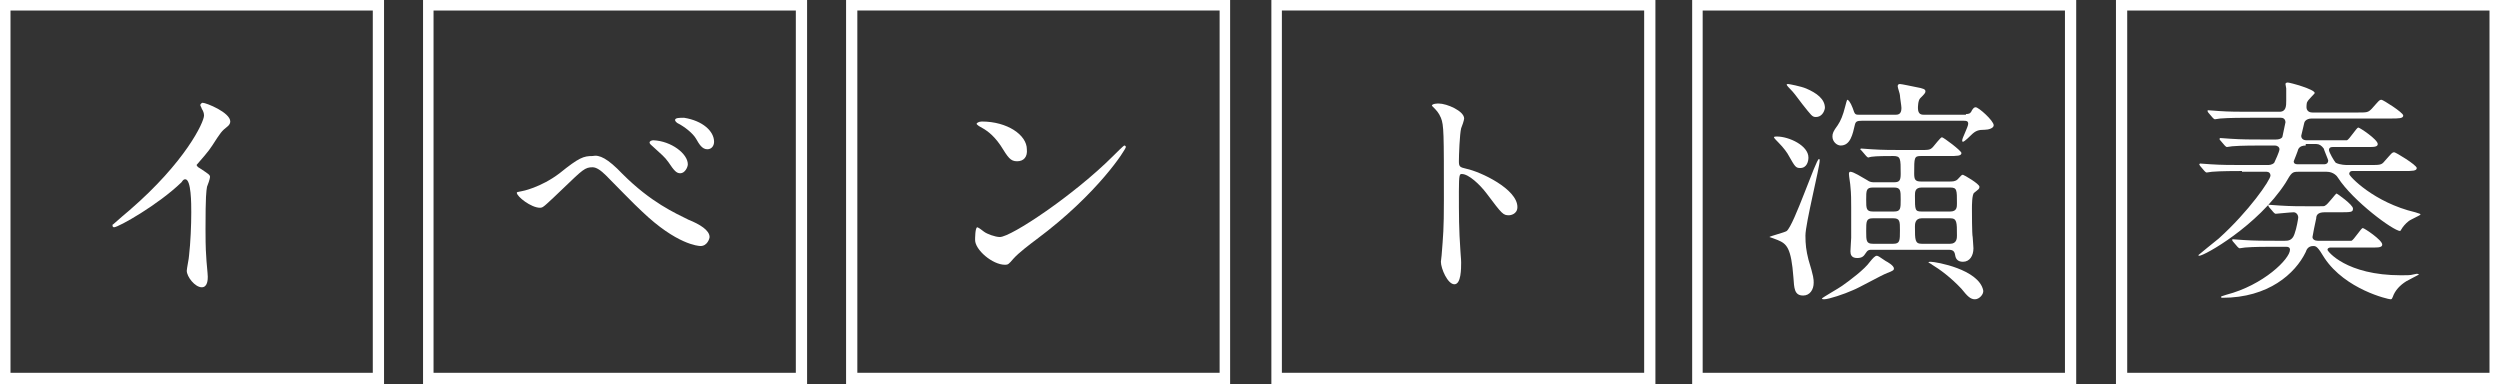
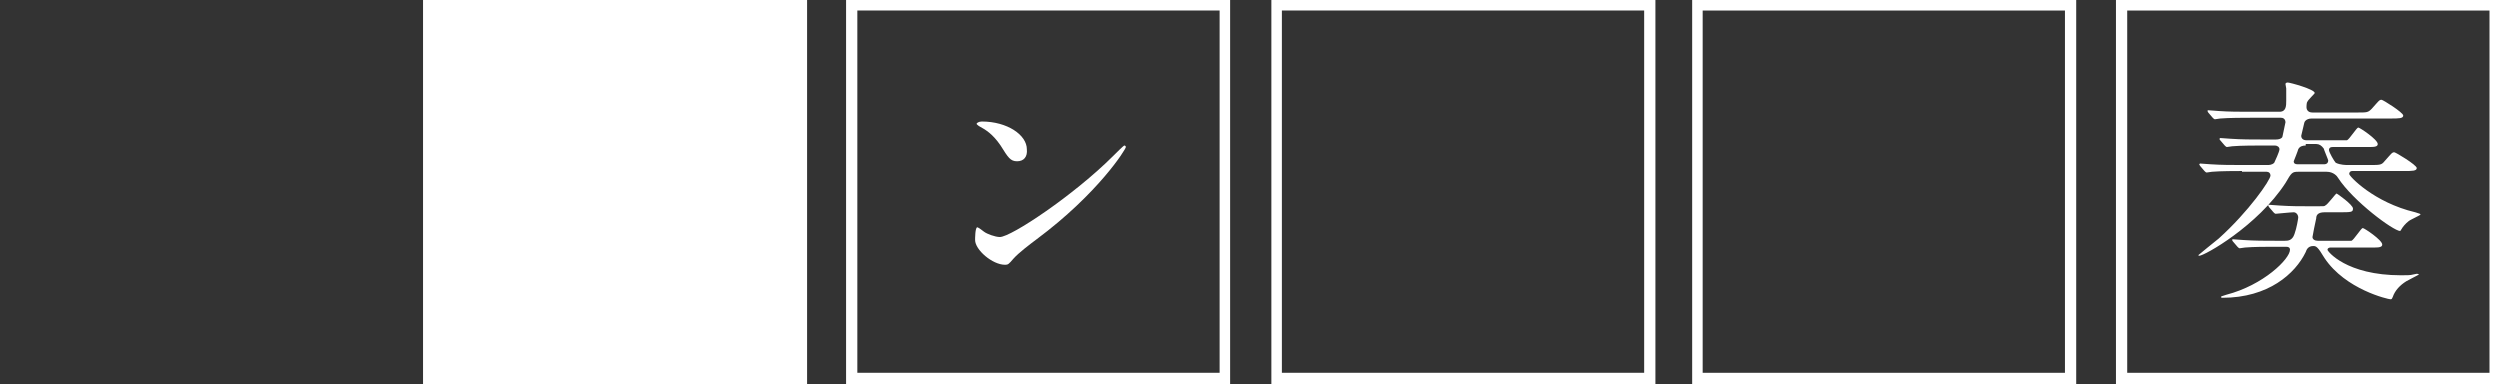
<svg xmlns="http://www.w3.org/2000/svg" version="1.1" id="Layer_1" x="0px" y="0px" width="333.3px" height="51.2px" viewBox="0 0 333.3 51.2" style="enable-background:new 0 0 333.3 51.2;" xml:space="preserve">
  <rect x="0" y="0" width="333.3" height="51.2" fill="#333333" stroke="none" />
  <style type="text/css">
	.st0{fill:#FFFFFF;}
</style>
  <g>
    <g>
      <g>
-         <path class="st0" d="M49.7,1.4v48.3H1.4V1.4H49.7 M51.2,0H0v51.2h51.2V0L51.2,0z" />
-       </g>
+         </g>
      <g>
-         <path class="st0" d="M26.6,22.4c1.2,0.8,1.4,0.9,1.4,1.2c0,0.2-0.3,1.1-0.4,1.3c-0.1,0.6-0.2,1.2-0.2,5.6c0,0.9,0,2.6,0.1,3.8     c0,0.4,0.2,2.2,0.2,2.6c0,0.3,0,1.4-0.8,1.4c-0.9,0-2-1.4-2-2.2c0-0.3,0.3-1.7,0.3-2c0.2-1.7,0.3-4.1,0.3-5.8     c0-1.1,0-4.4-0.8-4.4c-0.2,0-0.3,0.1-0.5,0.4c-3.1,3-8.4,6-9,6c-0.1,0-0.2-0.1-0.2-0.2c0-0.1,0-0.2,0.1-0.2     c0.8-0.7,1.7-1.5,2.2-1.9c7.4-6.4,9.9-11.7,9.9-12.6c0-0.3-0.1-0.6-0.3-0.9c0-0.1-0.2-0.4-0.2-0.5c0-0.1,0.2-0.3,0.3-0.3     c0.5,0,3.7,1.3,3.7,2.5c0,0.3-0.2,0.5-0.3,0.6c-0.9,0.7-1,0.9-2.1,2.6c-0.5,0.8-1.5,1.9-2.1,2.6C26.3,22.2,26.4,22.3,26.6,22.4z" />
-       </g>
+         </g>
    </g>
    <g>
      <g>
-         <path class="st0" d="M106.1,1.4v48.3H57.8V1.4H106.1 M107.5,0H56.4v51.2h51.2V0L107.5,0z" />
+         <path class="st0" d="M106.1,1.4v48.3V1.4H106.1 M107.5,0H56.4v51.2h51.2V0L107.5,0z" />
      </g>
      <g>
        <path class="st0" d="M83,23.2c3.8,3.8,7,5.2,8.8,6.1c1.5,0.6,2.8,1.4,2.8,2.3c0,0.2-0.3,1.2-1.2,1.2c-0.3,0-3.2-0.2-7.8-4.6     c-0.8-0.7-4.1-4.1-4.8-4.8c-0.7-0.7-1.3-1.1-1.8-1.1c-1,0-1.3,0.3-3.9,2.8c-0.2,0.2-2.5,2.4-2.6,2.4c-0.1,0.1-0.3,0.2-0.5,0.2     c-1.2,0-3.1-1.5-3.1-2c0-0.1,0.1-0.1,0.6-0.2c0.1,0,2.6-0.5,5.1-2.4c2.6-2.1,3.2-2.3,4.4-2.3C79.9,20.6,81,21.1,83,23.2z      M91.7,21.9c0,0.4-0.4,1.2-1,1.2c-0.5,0-0.8-0.3-1.6-1.5c-0.5-0.7-0.9-1-2.1-2.1c-0.1-0.1-0.4-0.3-0.4-0.5c0-0.2,0.3-0.3,0.5-0.3     C89.5,18.8,91.7,20.5,91.7,21.9z M95.2,18.9c0,0.5-0.3,1-0.9,1c-0.7,0-1.1-0.7-1.5-1.4c-0.4-0.7-1.5-1.6-2.5-2.1     C90,16.2,90,16,90,16c0-0.3,0.6-0.3,1.2-0.3C93.7,16.1,95.2,17.5,95.2,18.9z" />
      </g>
    </g>
    <g>
      <g>
        <path class="st0" d="M162.6,1.4v48.3h-48.3V1.4H162.6 M164,0h-51.2v51.2H164V0L164,0z" />
      </g>
      <g>
        <path class="st0" d="M138.2,31.9c-0.8,0.6-2.4,1.8-3.1,2.6c-0.6,0.7-0.7,0.8-1.1,0.8c-1.7,0-4-2-4-3.3c0-0.2,0-1.7,0.3-1.7     c0.1,0,0.8,0.5,0.9,0.6c0.4,0.3,1.5,0.7,2.1,0.7c1.5,0,9.9-5.6,15.1-10.8c0.5-0.5,1.4-1.4,1.5-1.4s0.2,0.1,0.2,0.2     C150.1,19.9,146.4,25.8,138.2,31.9z M135.6,21.5c-0.9,0-1.2-0.5-2.2-2.1c-1.1-1.6-2-2.1-2.9-2.6c-0.1-0.1-0.3-0.2-0.3-0.3     c0-0.1,0.3-0.3,0.7-0.3c3.4,0,6,1.8,6,3.7C137,20.9,136.5,21.5,135.6,21.5z" />
      </g>
    </g>
    <g>
      <g>
        <path class="st0" d="M219.2,1.4v48.3h-48.3V1.4H219.2 M220.7,0h-51.2v51.2h51.2V0L220.7,0z" />
      </g>
      <g>
-         <path class="st0" d="M191.8,13.8c1.1,0,3.4,1,3.4,2c0,0.2-0.3,1.1-0.4,1.3c-0.2,0.8-0.3,3.6-0.3,4.4c0,0.7,0.1,0.8,1,1     c1.9,0.4,6.8,2.7,6.8,5.1c0,1-1,1.1-1.1,1.1c-0.8,0-0.9-0.1-3-2.9c-0.9-1.2-2.4-2.6-3.3-2.6c-0.3,0-0.4,0-0.4,2.3     c0,3.3,0,5,0.2,7.9c0,0.3,0.1,1.1,0.1,1.6c0,0.8,0,2.9-0.9,2.9c-0.9,0-1.8-2.1-1.8-3c0-0.1,0.1-0.8,0.1-0.9     c0.2-2.6,0.3-3.4,0.3-7.3c0-9,0-10-0.4-11c-0.3-0.7-0.6-1-1.1-1.5l-0.1-0.1C190.9,13.8,191.7,13.8,191.8,13.8z" />
-       </g>
+         </g>
    </g>
    <g>
      <g>
        <path class="st0" d="M275.3,1.4v48.3H227V1.4H275.3 M276.8,0h-51.2v51.2h51.2V0L276.8,0z" />
      </g>
      <g>
-         <path class="st0" d="M241.1,34.6c0.7,2.3,0.7,2.6,0.7,3.1c0,0.9-0.5,1.7-1.4,1.7c-1.2,0-1.2-1-1.3-2.4c-0.3-4-0.9-4.5-2.1-5     c-0.2-0.1-1.1-0.4-1.1-0.4c0-0.1,2-0.6,2.3-0.8c1-0.8,3.9-9.6,4.3-9.6c0.1,0,0.1,0.1,0.1,0.2c0,0.9-1.9,8.4-1.9,10     C240.7,32.6,240.8,33.4,241.1,34.6z M240,22.4c-0.6,0-0.7-0.2-1.5-1.6c-0.2-0.4-0.7-1.1-1.4-1.8c-0.2-0.2-0.6-0.6-0.6-0.7     c0-0.1,0.3-0.1,0.4-0.1c1.6,0,4.2,1.2,4.2,2.8C241.1,21.5,240.9,22.4,240,22.4z M242.1,15.6c-0.5,0-0.6-0.2-1.8-1.7     c-0.9-1.2-1.2-1.6-1.6-2c0,0-0.5-0.5-0.5-0.6c0-0.1,0.1-0.1,0.2-0.1c0.1,0,1.7,0.3,2.4,0.6c1.4,0.6,2.5,1.4,2.5,2.6     C243.2,15,242.8,15.6,242.1,15.6z M252.5,35.8c0,0.2-0.1,0.3-0.9,0.6c-0.8,0.3-3.8,2-4.6,2.3c-1.1,0.5-3.2,1.2-3.8,1.2     c-0.1,0-0.3,0-0.3-0.1c0-0.1,2.3-1.4,2.7-1.7c1-0.7,3-2.2,3.7-3.2c0.4-0.5,0.7-0.8,0.9-0.8c0.2,0,0.3,0.1,1.2,0.7     C251.6,34.9,252.5,35.4,252.5,35.8z M262.1,15.2c0.3,0,0.6,0,0.8-0.5c0.2-0.3,0.3-0.4,0.5-0.4c0.4,0,2.4,1.8,2.4,2.4     c0,0.4-0.7,0.6-1.2,0.6c-0.8,0-1.2,0.1-1.8,0.7c-0.1,0.1-0.9,0.9-1.1,0.9c-0.1,0-0.1-0.1-0.1-0.2c0-0.3,0.8-1.8,0.8-2.2     c0-0.4-0.3-0.4-0.6-0.4h-13.6c-0.6,0-0.8,0.1-0.9,0.5c-0.3,1.3-0.6,2.8-1.9,2.8c-0.5,0-1.1-0.5-1.1-1.2c0-0.4,0.1-0.7,0.7-1.5     c0.4-0.6,0.7-1.3,1-2.5c0.1-0.3,0.2-0.9,0.3-0.9s0.4,0.3,0.7,1.1c0.3,0.9,0.3,0.9,1,0.9h4.6c0.4,0,0.9,0,0.9-0.9     c0-0.3-0.2-1.4-0.2-1.7c0-0.2-0.3-1-0.3-1.2c0-0.2,0.1-0.3,0.3-0.3c0.2,0,1.6,0.3,2.1,0.4c1.1,0.2,1.3,0.3,1.3,0.6     c0,0.2-0.2,0.4-0.7,0.9c-0.3,0.3-0.3,1.2-0.3,1.3c0,0.9,0.5,0.9,0.9,0.9H262.1z M249.6,33.3c-0.4,0-0.6,0-0.9,0.5     c-0.2,0.3-0.4,0.6-1.1,0.6c-0.8,0-0.9-0.5-0.9-0.9c0-0.3,0.1-1.6,0.1-1.8c0-0.6,0-3.8,0-4c0-0.9,0-1.9-0.1-2.8     c0-0.3-0.2-1.4-0.2-1.7c0-0.1,0-0.3,0.2-0.3c0.4,0,1.5,0.7,2.2,1.1c0.4,0.3,0.7,0.3,1,0.3h2.6c0.7,0,0.9-0.2,0.9-1.1     c0-2.1,0-2.4-1-2.4c-0.7,0-2.3,0-2.9,0.1c-0.1,0-0.4,0.1-0.4,0.1c-0.1,0-0.2-0.1-0.3-0.2l-0.6-0.7c-0.1-0.1-0.2-0.2-0.2-0.2     c0,0,0.1-0.1,0.1-0.1c0.2,0,1.2,0.1,1.4,0.1c1.5,0.1,2.9,0.1,4.3,0.1h2c1.4,0,1.5,0,1.9-0.4c0.2-0.2,1-1.3,1.2-1.3     s2.6,1.8,2.6,2.1c0,0.4-0.6,0.4-1.7,0.4h-3.7c-0.9,0-0.9,0.2-0.9,2.3c0,0.8,0.1,1.1,0.9,1.1h3.8c0.4,0,0.8,0,1.1-0.3     c0.5-0.5,0.5-0.6,0.7-0.6c0.1,0,2.2,1.2,2.2,1.6c0,0.3-0.1,0.3-0.7,0.8c-0.3,0.2-0.3,1.7-0.3,2.1c0,0.4,0,3.5,0.1,3.8     c0,0.3,0.1,1.1,0.1,1.5c0,1-0.5,1.8-1.4,1.8c-0.6,0-0.9-0.3-1-0.7c-0.1-0.6-0.2-0.9-0.9-0.9H249.6z M252.5,28.2     c0.9,0,0.9-0.4,0.9-1.6c0-1.2,0-1.6-0.9-1.6h-2.8c-0.9,0-0.9,0.4-0.9,1.6c0,1.2,0,1.6,0.9,1.6H252.5z M249.7,29.1     c-0.9,0-0.9,0.4-0.9,1.7c0,1.3,0,1.7,0.9,1.7h2.7c0.9,0,0.9-0.4,0.9-1.8c0-1.2,0-1.6-0.9-1.6H249.7z M260,28.2     c0.9,0,0.9-0.6,0.9-1.1c0-1.8,0-2.1-0.9-2.1h-3.8c-0.9,0-0.9,0.6-0.9,1.1c0,1.9,0,2.1,0.9,2.1H260z M260,32.5     c0.9,0,0.9-0.8,0.9-1.1c0-1.8,0-2.3-0.9-2.3h-3.8c-0.9,0-0.9,0.8-0.9,1.1c0,1.8,0,2.3,0.9,2.3H260z M263.3,39.9     c-0.6,0-1-0.4-1.8-1.4c-1.4-1.5-2.9-2.6-3.9-3.2c-0.1-0.1-0.5-0.3-0.5-0.3c0-0.1,0.2-0.1,0.3-0.1c0.7,0,6.4,1,7,3.8     C264.5,39.2,263.9,39.9,263.3,39.9z" />
-       </g>
+         </g>
    </g>
    <g>
      <g>
        <path class="st0" d="M331.9,1.4v48.3h-48.3V1.4H331.9 M333.3,0h-51.2v51.2h51.2V0L333.3,0z" />
      </g>
      <g>
        <path class="st0" d="M298.9,22.8c-0.7,0-2.9,0-4,0.1c-0.1,0-0.6,0.1-0.7,0.1c-0.1,0-0.2-0.1-0.3-0.2l-0.6-0.7     c-0.1-0.2-0.1-0.2-0.1-0.2c0,0,0.1-0.1,0.1-0.1c0.2,0,1.2,0.1,1.4,0.1c1.5,0.1,2.8,0.1,4.3,0.1h3.3c0.2,0,0.6,0,0.9-0.3     c0.1-0.2,0.7-1.5,0.7-1.8c0-0.3-0.3-0.5-0.6-0.5h-1.7c-0.7,0-2.9,0-4,0.1c-0.1,0-0.6,0.1-0.7,0.1s-0.2-0.1-0.3-0.2l-0.6-0.7     c-0.1-0.1-0.1-0.2-0.1-0.2c0,0,0.1-0.1,0.1-0.1c0.2,0,1.2,0.1,1.4,0.1c1.5,0.1,2.8,0.1,4.3,0.1h1.7c0.7,0,0.9-0.3,0.9-0.4     c0.1-0.4,0.3-1.5,0.4-1.9c0-0.2-0.1-0.6-0.6-0.6h-4.1c-0.7,0-2.9,0-4,0.1c-0.1,0-0.6,0.1-0.7,0.1s-0.2-0.1-0.3-0.2l-0.6-0.7     c-0.1-0.2-0.1-0.2-0.1-0.2c0,0,0-0.1,0.1-0.1c0.3,0,1.2,0.1,1.4,0.1c1.4,0.1,2.8,0.1,4.3,0.1h3.8c0.9,0,0.9-0.8,0.9-1.5     c0-0.4,0-1.3,0-1.6c0-0.1-0.1-0.5-0.1-0.6c0-0.1,0.1-0.2,0.3-0.2c0.3,0,3.6,0.9,3.6,1.4c0,0.1-0.9,0.9-1,1.2     c-0.1,0.1-0.1,0.7-0.1,0.7c0,0.2,0.1,0.7,0.8,0.7h5.9c1.4,0,1.5,0,2-0.5c0.9-1,1-1.2,1.3-1.2c0.2,0,2.9,1.7,2.9,2.1     c0,0.4-0.6,0.4-1.7,0.4h-10.5c-0.8,0-1,0.5-1,0.6c0,0.1-0.4,1.6-0.4,1.7c0,0.4,0.3,0.6,0.7,0.6h4.4c0.8,0,0.9,0,1,0     c0.3-0.1,1.3-1.7,1.5-1.7c0.2,0,2.6,1.6,2.6,2.2c0,0.3-0.3,0.4-1,0.4h-5c-0.5,0-0.5,0.3-0.5,0.4c0,0.3,0.7,1.5,0.9,1.7     C312,22,312.8,22,313,22h2.9c1.4,0,1.6,0,2-0.5c0.9-1,1-1.2,1.3-1.2c0.2,0,3,1.7,3,2.1c0,0.4-0.6,0.4-1.7,0.4h-6.9     c-0.2,0-0.4,0.1-0.4,0.4c0,0.3,3.3,3.8,8.8,5.1c0.6,0.2,0.7,0.2,0.7,0.3c0,0.1-1.4,0.7-1.6,0.9c-0.4,0.3-0.8,0.8-0.9,1     c0,0-0.2,0.3-0.2,0.3c-0.9,0-6.3-4-8.3-7.1c-0.1-0.2-0.6-0.8-1.5-0.8h-3.8c-0.8,0-0.9,0.1-1.7,1.5c-3.7,5.7-10.8,9.7-11.5,9.7     c-0.1,0-0.1,0-0.1-0.1c0,0,2.3-1.9,2.7-2.2c4-3.6,6.9-7.8,6.9-8.4c0-0.3-0.2-0.5-0.5-0.5H298.9z M303.3,32.9c-1.1,0-2.9,0-4,0.1     c-0.1,0-0.6,0.1-0.7,0.1c-0.1,0-0.2-0.1-0.3-0.2l-0.6-0.7c-0.1-0.1-0.1-0.2-0.1-0.2c0-0.1,0-0.1,0.1-0.1c0.2,0,1.2,0.1,1.4,0.1     c1.5,0.1,2.9,0.1,4.3,0.1h1.2c0.4,0,1,0,1.3-0.9c0.3-0.8,0.5-2.1,0.5-2.2c0-0.4-0.3-0.7-0.6-0.7c-0.4,0-2.3,0.2-2.4,0.2     c-0.1,0-0.2-0.1-0.3-0.2l-0.6-0.7c-0.1-0.2-0.1-0.2-0.1-0.2c0-0.1,0-0.1,0.1-0.1c0.2,0,1.2,0.1,1.4,0.1c1.5,0.1,2.8,0.1,4.3,0.1     h0.8c0.8,0,0.9,0,1-0.1c0.3-0.1,1.4-1.6,1.5-1.6s2.2,1.5,2.2,2c0,0.5-0.2,0.5-2,0.5h-1.8c-1,0-1.1,0.5-1.1,0.8     c-0.1,0.4-0.5,2.4-0.5,2.5c0,0.3,0.3,0.5,0.7,0.5h3.5c0.5,0,0.9,0,1,0c0.3-0.1,1.3-1.7,1.5-1.7c0.2,0,2.6,1.6,2.6,2.2     c0,0.3-0.3,0.4-1,0.4h-5.9c-0.2,0-0.4,0.1-0.4,0.3s2.5,3.4,9.8,3.4c0.7,0,1.3,0,1.6-0.1c0.1,0,0.4-0.1,0.5-0.1     c0.2,0,0.3,0.1,0.3,0.1s-1.5,0.8-1.7,0.9c-0.8,0.5-1.5,1.2-1.8,2.1c-0.1,0.2-0.1,0.3-0.3,0.3c-0.3,0-6-1.3-8.8-5.5     c-0.9-1.5-1.1-1.6-1.5-1.6c-0.7,0-0.9,0.5-1,0.8c-1.4,2.9-5,6.1-11.1,6.1c0,0-0.2,0-0.2-0.1c0-0.1,0.1-0.1,0.7-0.3     c5-1.3,8.5-4.8,8.5-6c0-0.3-0.2-0.4-0.5-0.4H303.3z M307.4,19.4c-0.4,0-0.8,0.1-1,0.5c0,0.1-0.6,1.6-0.6,1.6     c0,0.3,0.2,0.4,0.5,0.4h3.6c0.3,0,0.5-0.2,0.5-0.5c0-0.1-0.6-1.5-0.6-1.6c-0.3-0.4-0.6-0.6-1-0.6H307.4z" />
      </g>
    </g>
  </g>
</svg>